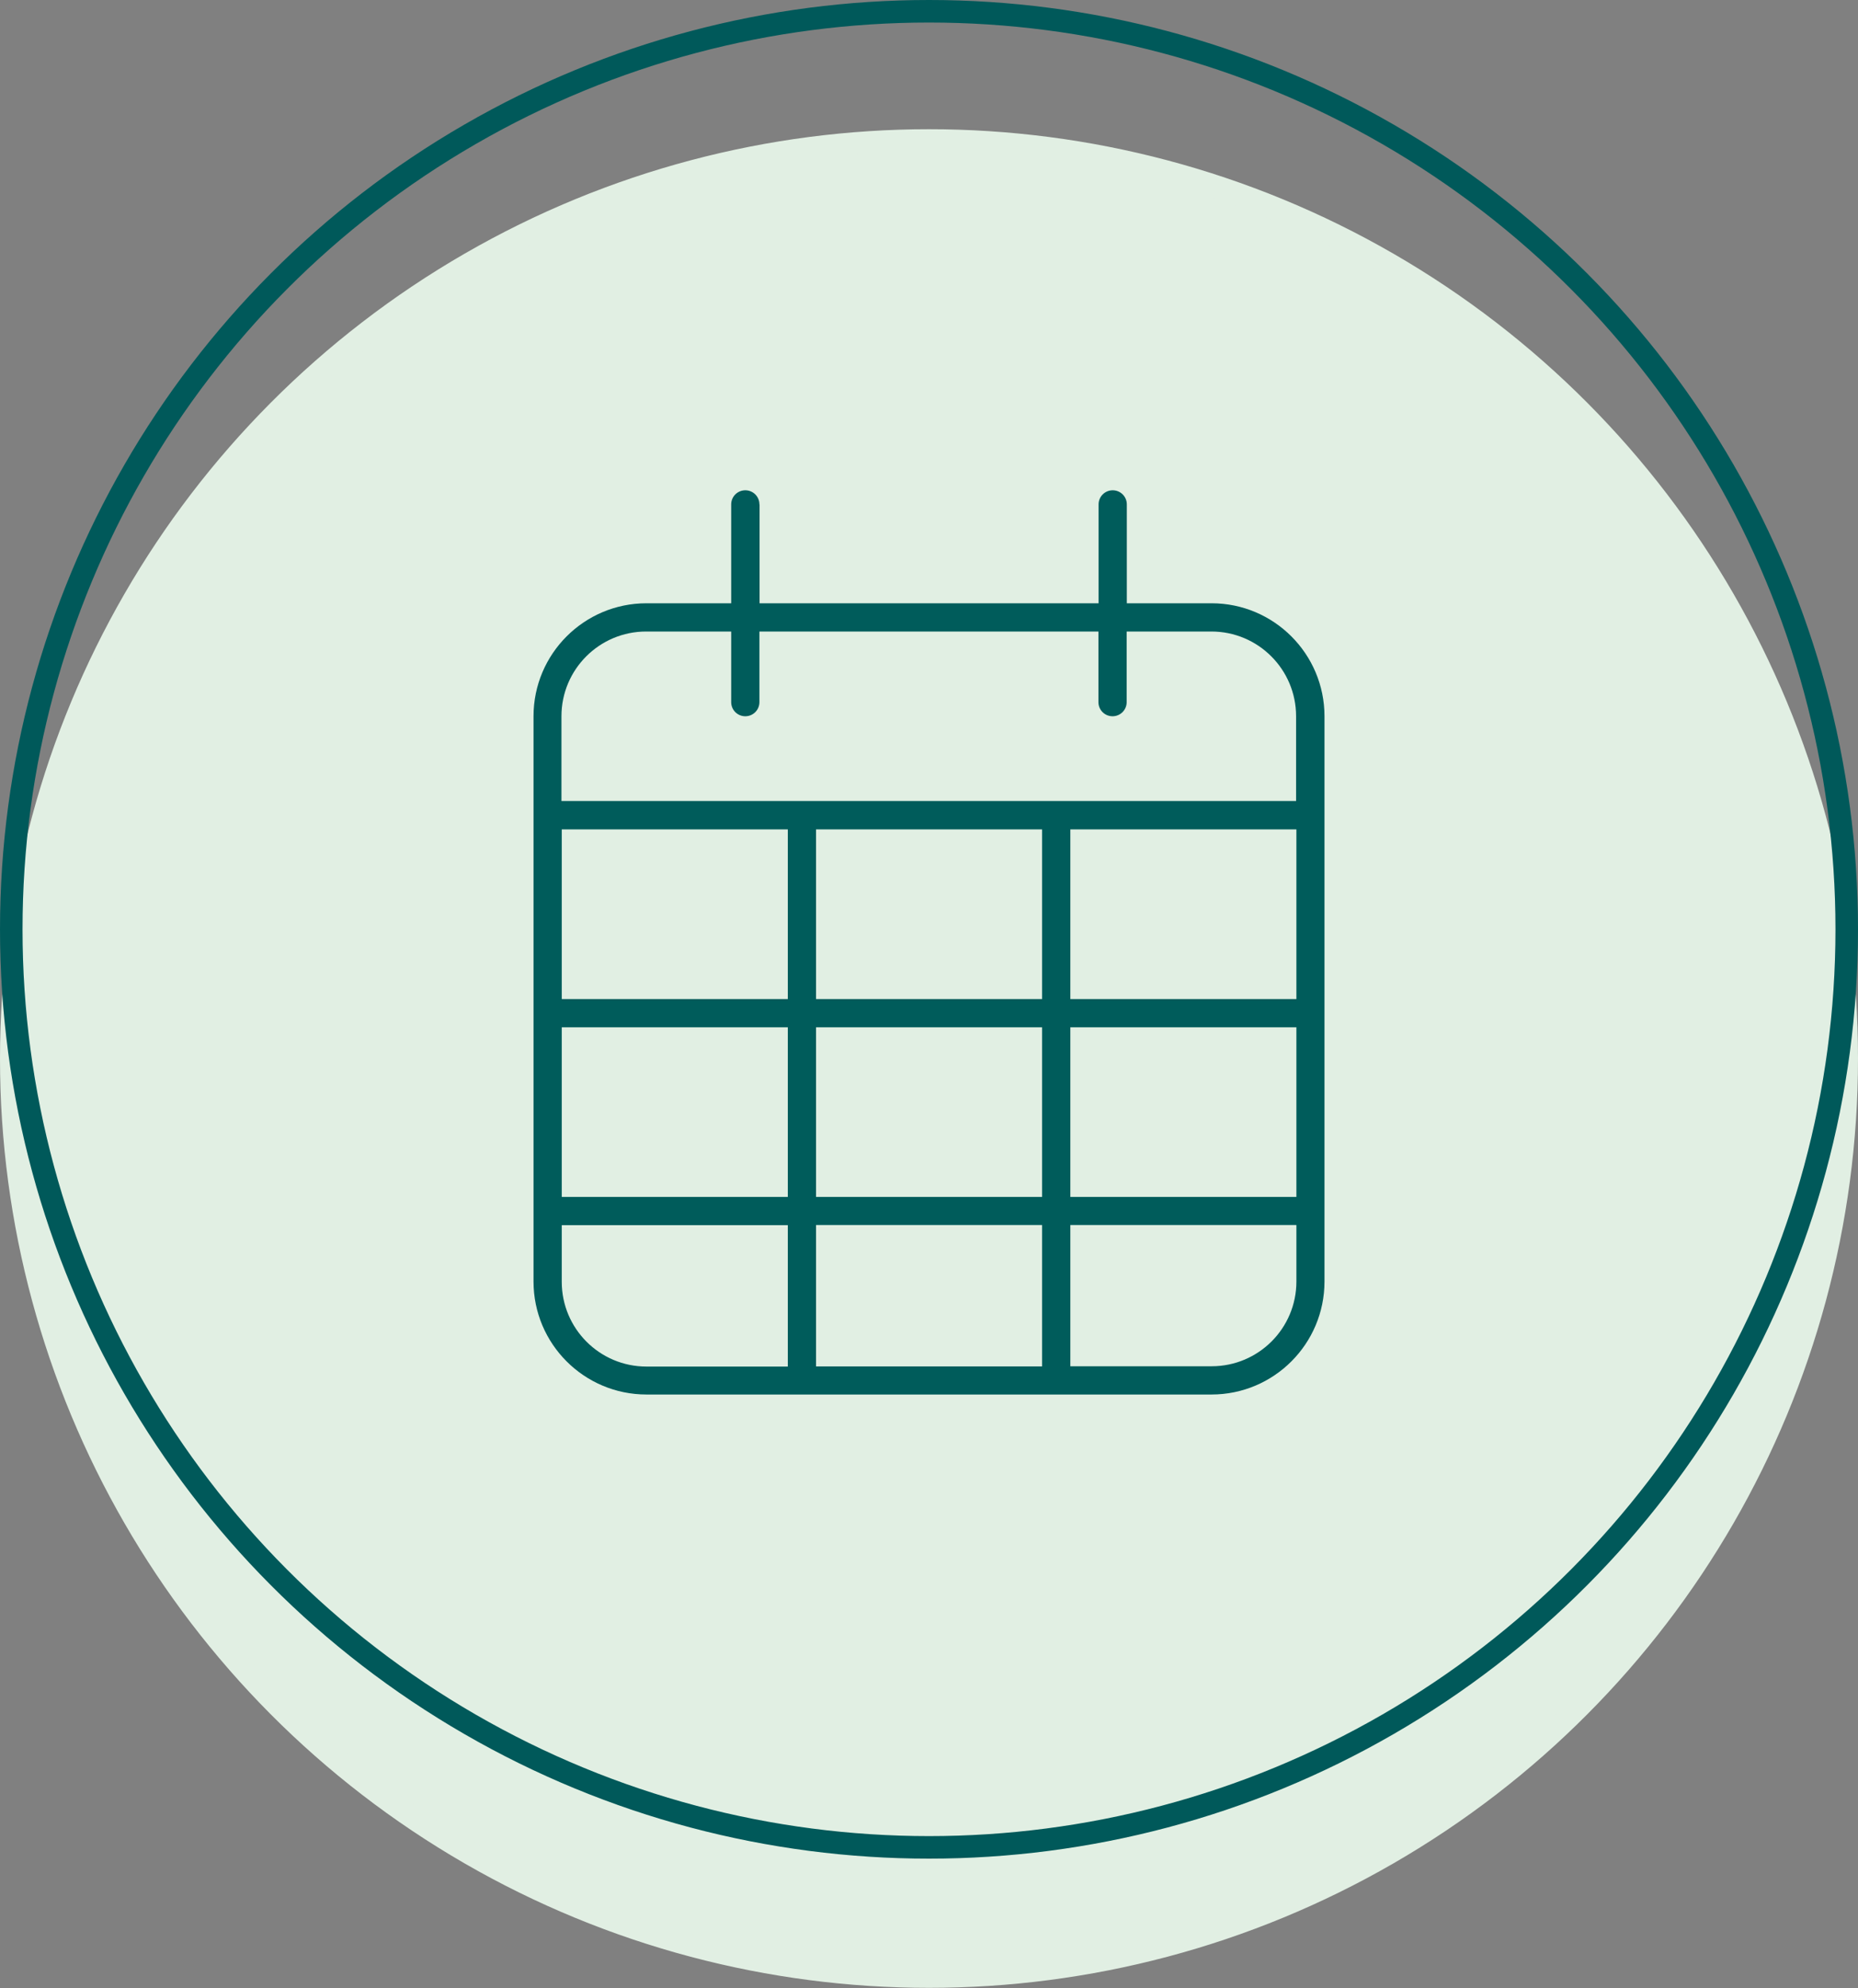
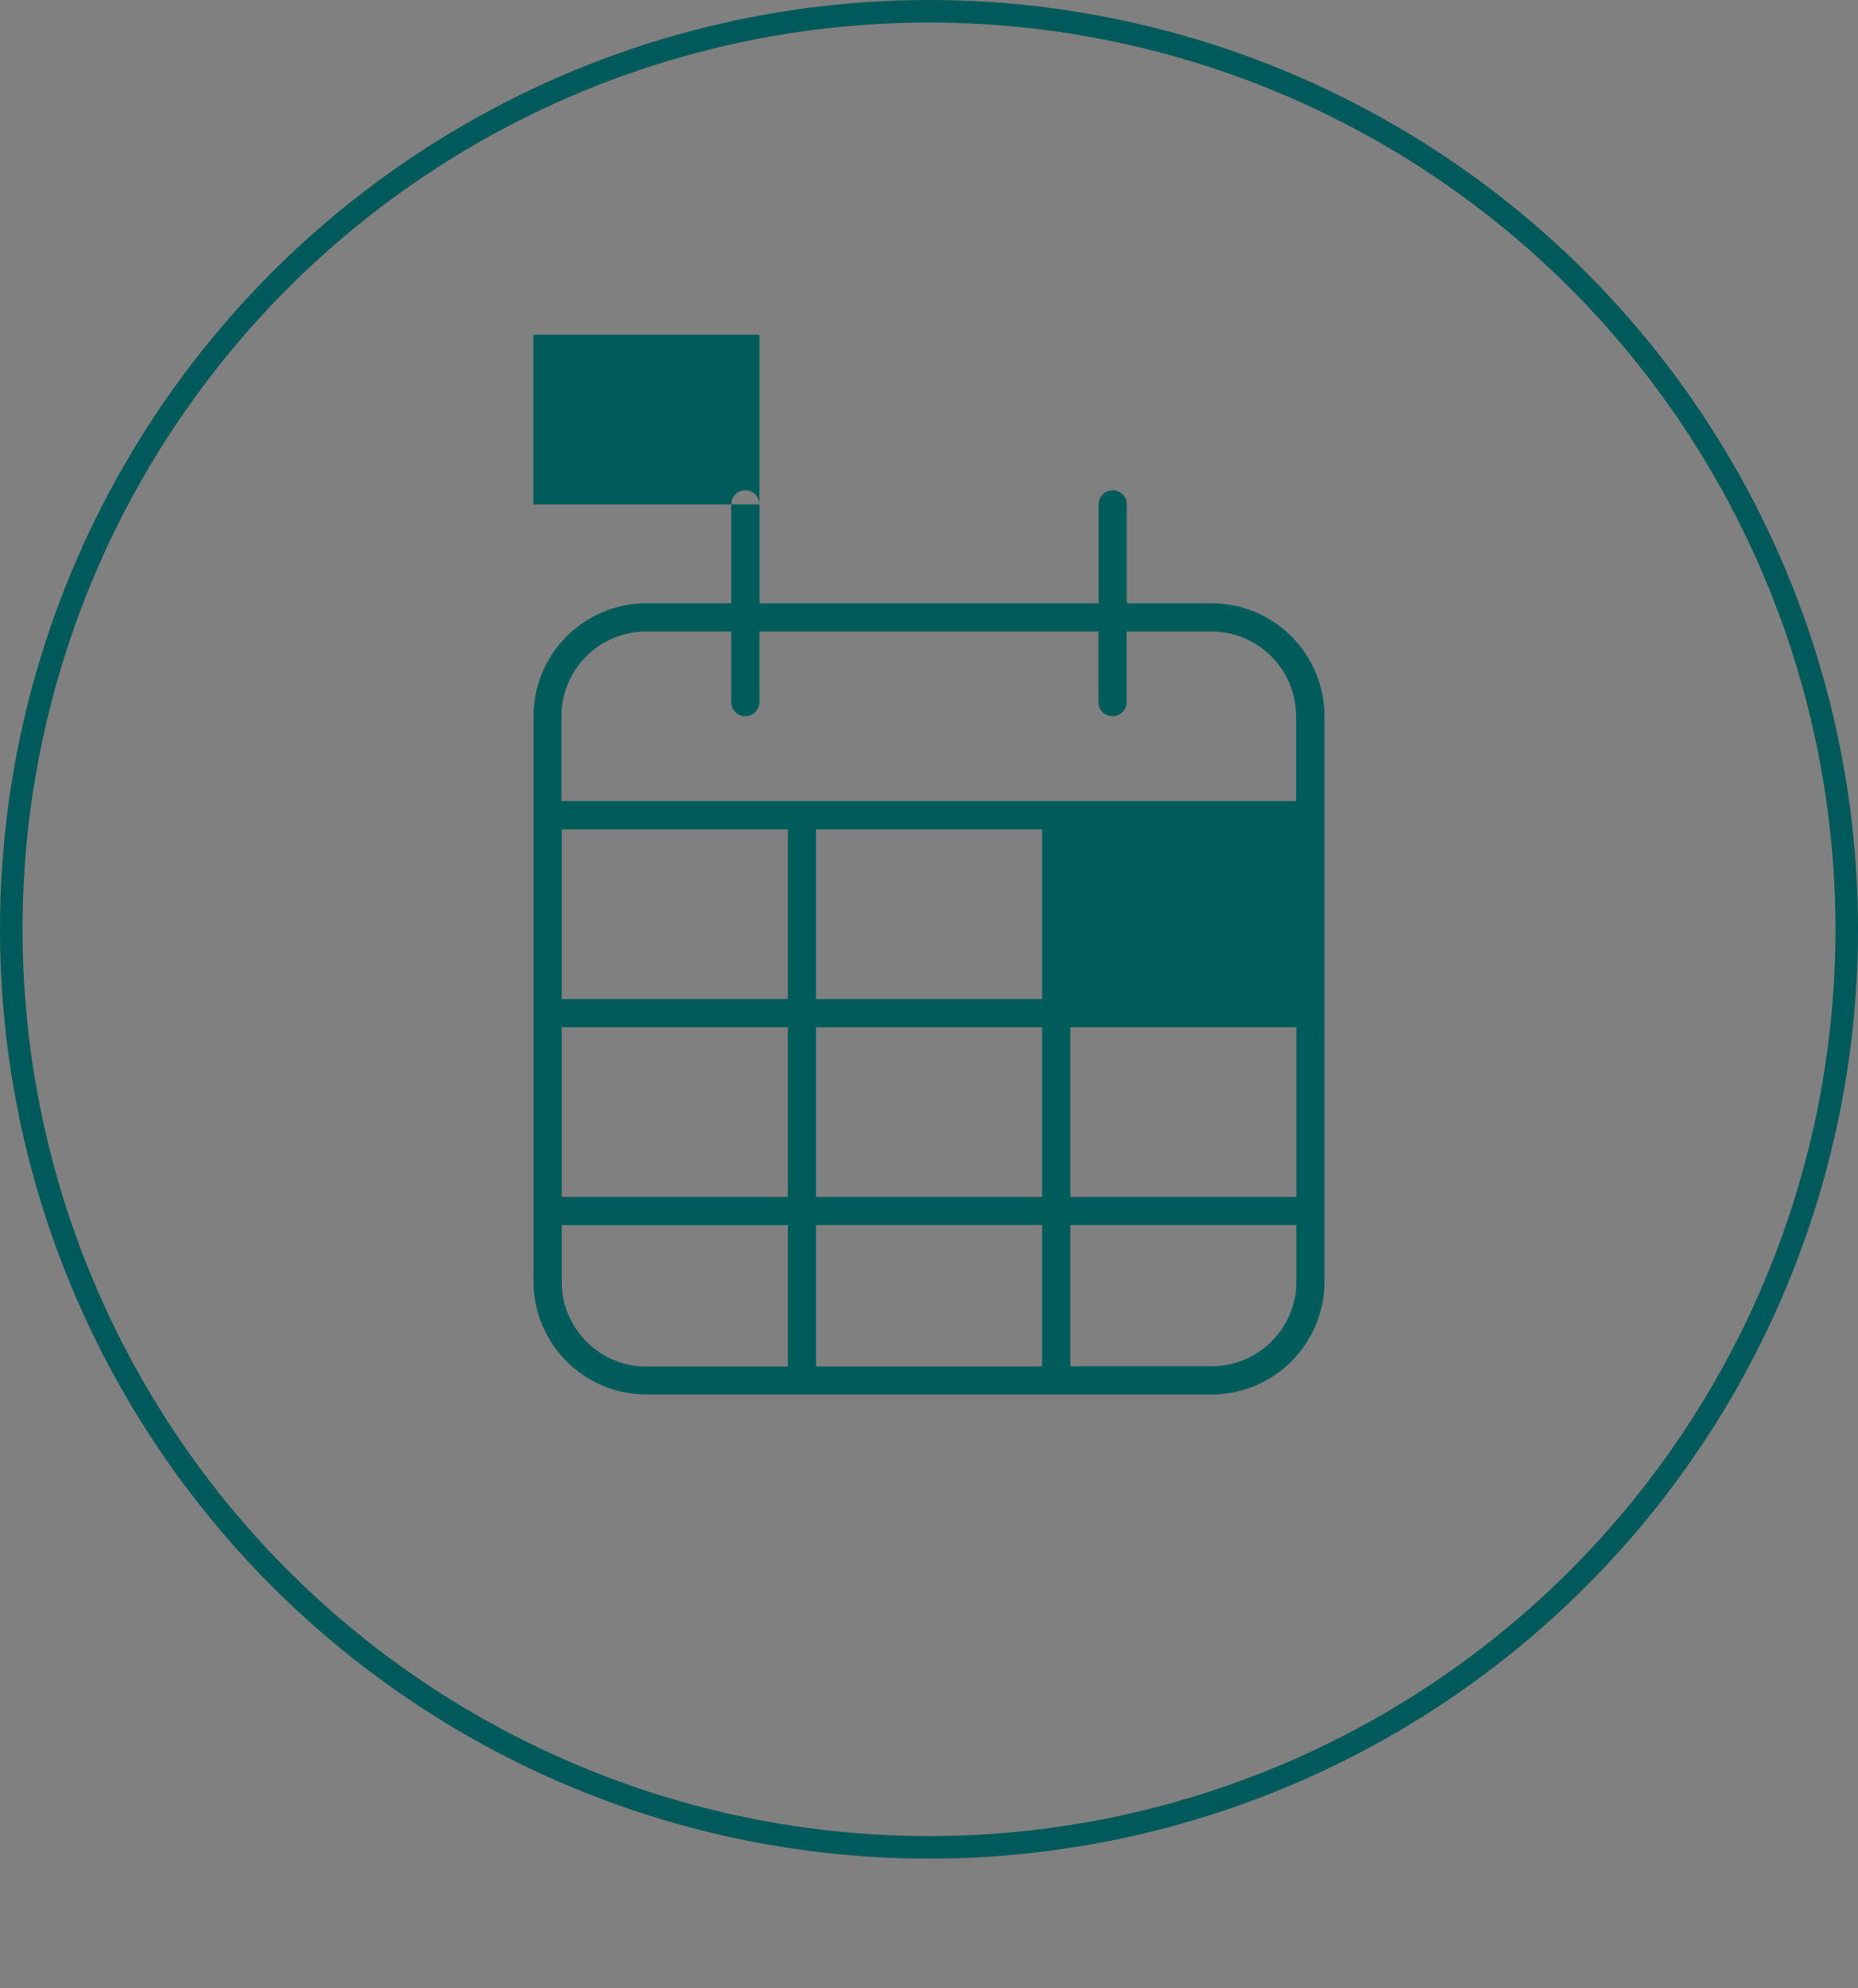
<svg xmlns="http://www.w3.org/2000/svg" id="Ebene_1" viewBox="0 0 123.7 132.31">
  <rect x="0" y="0" width="123.7" height="132.31" fill="#808080" stroke="none" />
  <defs>
    <style>
      .cls-1 {
        fill: #e1efe3;
        stroke: #e1efe3;
      }

      .cls-1, .cls-2 {
        stroke-miterlimit: 10;
        stroke-width: 1.5px;
      }

      .cls-2 {
        fill: none;
        stroke: #00595a;
      }

      .cls-3 {
        fill: #005c5b;
      }
    </style>
  </defs>
  <g>
-     <circle class="cls-1" cx="61.85" cy="70.45" r="61.1" />
    <circle class="cls-2" cx="61.85" cy="61.85" r="61.1" />
  </g>
-   <path class="cls-3" d="M50.56,33.57c0-.52-.42-.94-.94-.94s-.94.42-.94.94v6.58h-5.64c-4.15,0-7.52,3.37-7.52,7.52v37.62c0,4.15,3.37,7.52,7.52,7.52h37.62c4.15,0,7.52-3.37,7.52-7.52v-37.62c0-4.15-3.37-7.52-7.52-7.52h-5.64v-6.58c0-.52-.42-.94-.94-.94s-.94.42-.94.94v6.58h-22.57v-6.58ZM86.31,66.49h-15.05v-11.29h15.05v11.29ZM69.38,55.2v11.29h-15.05v-11.29h15.05ZM52.45,55.2v11.29h-15.05v-11.29h15.05ZM37.4,68.37h15.05v11.29h-15.05v-11.29ZM37.4,81.54h15.05v9.41h-9.41c-3.12,0-5.64-2.53-5.64-5.64v-3.76ZM54.33,90.94v-9.41h15.05v9.41h-15.05ZM71.26,90.94v-9.41h15.05v3.76c0,3.12-2.53,5.64-5.64,5.64h-9.41ZM86.31,79.66h-15.05v-11.29h15.05v11.29ZM48.68,42.03v4.7c0,.52.42.94.94.94s.94-.42.94-.94v-4.7h22.57v4.7c0,.52.42.94.94.94s.94-.42.94-.94v-4.7h5.64c3.12,0,5.64,2.53,5.64,5.64v5.64h-48.91v-5.64c0-3.12,2.53-5.64,5.64-5.64h5.64ZM69.38,79.66h-15.05v-11.29h15.05v11.29Z" />
+   <path class="cls-3" d="M50.56,33.57c0-.52-.42-.94-.94-.94s-.94.42-.94.94v6.58h-5.64c-4.15,0-7.52,3.37-7.52,7.52v37.62c0,4.15,3.37,7.52,7.52,7.52h37.62c4.15,0,7.52-3.37,7.52-7.52v-37.62c0-4.15-3.37-7.52-7.52-7.52h-5.64v-6.58c0-.52-.42-.94-.94-.94s-.94.42-.94.94v6.58h-22.57v-6.58Zh-15.05v-11.29h15.05v11.29ZM69.38,55.2v11.29h-15.05v-11.29h15.05ZM52.45,55.2v11.29h-15.05v-11.29h15.05ZM37.4,68.37h15.05v11.29h-15.05v-11.29ZM37.4,81.54h15.05v9.41h-9.41c-3.12,0-5.64-2.53-5.64-5.64v-3.76ZM54.33,90.94v-9.41h15.05v9.41h-15.05ZM71.26,90.94v-9.41h15.05v3.76c0,3.12-2.53,5.64-5.64,5.64h-9.41ZM86.31,79.66h-15.05v-11.29h15.05v11.29ZM48.68,42.03v4.7c0,.52.42.94.94.94s.94-.42.94-.94v-4.7h22.57v4.7c0,.52.42.94.94.94s.94-.42.94-.94v-4.7h5.64c3.12,0,5.64,2.53,5.64,5.64v5.64h-48.91v-5.64c0-3.12,2.53-5.64,5.64-5.64h5.64ZM69.38,79.66h-15.05v-11.29h15.05v11.29Z" />
</svg>